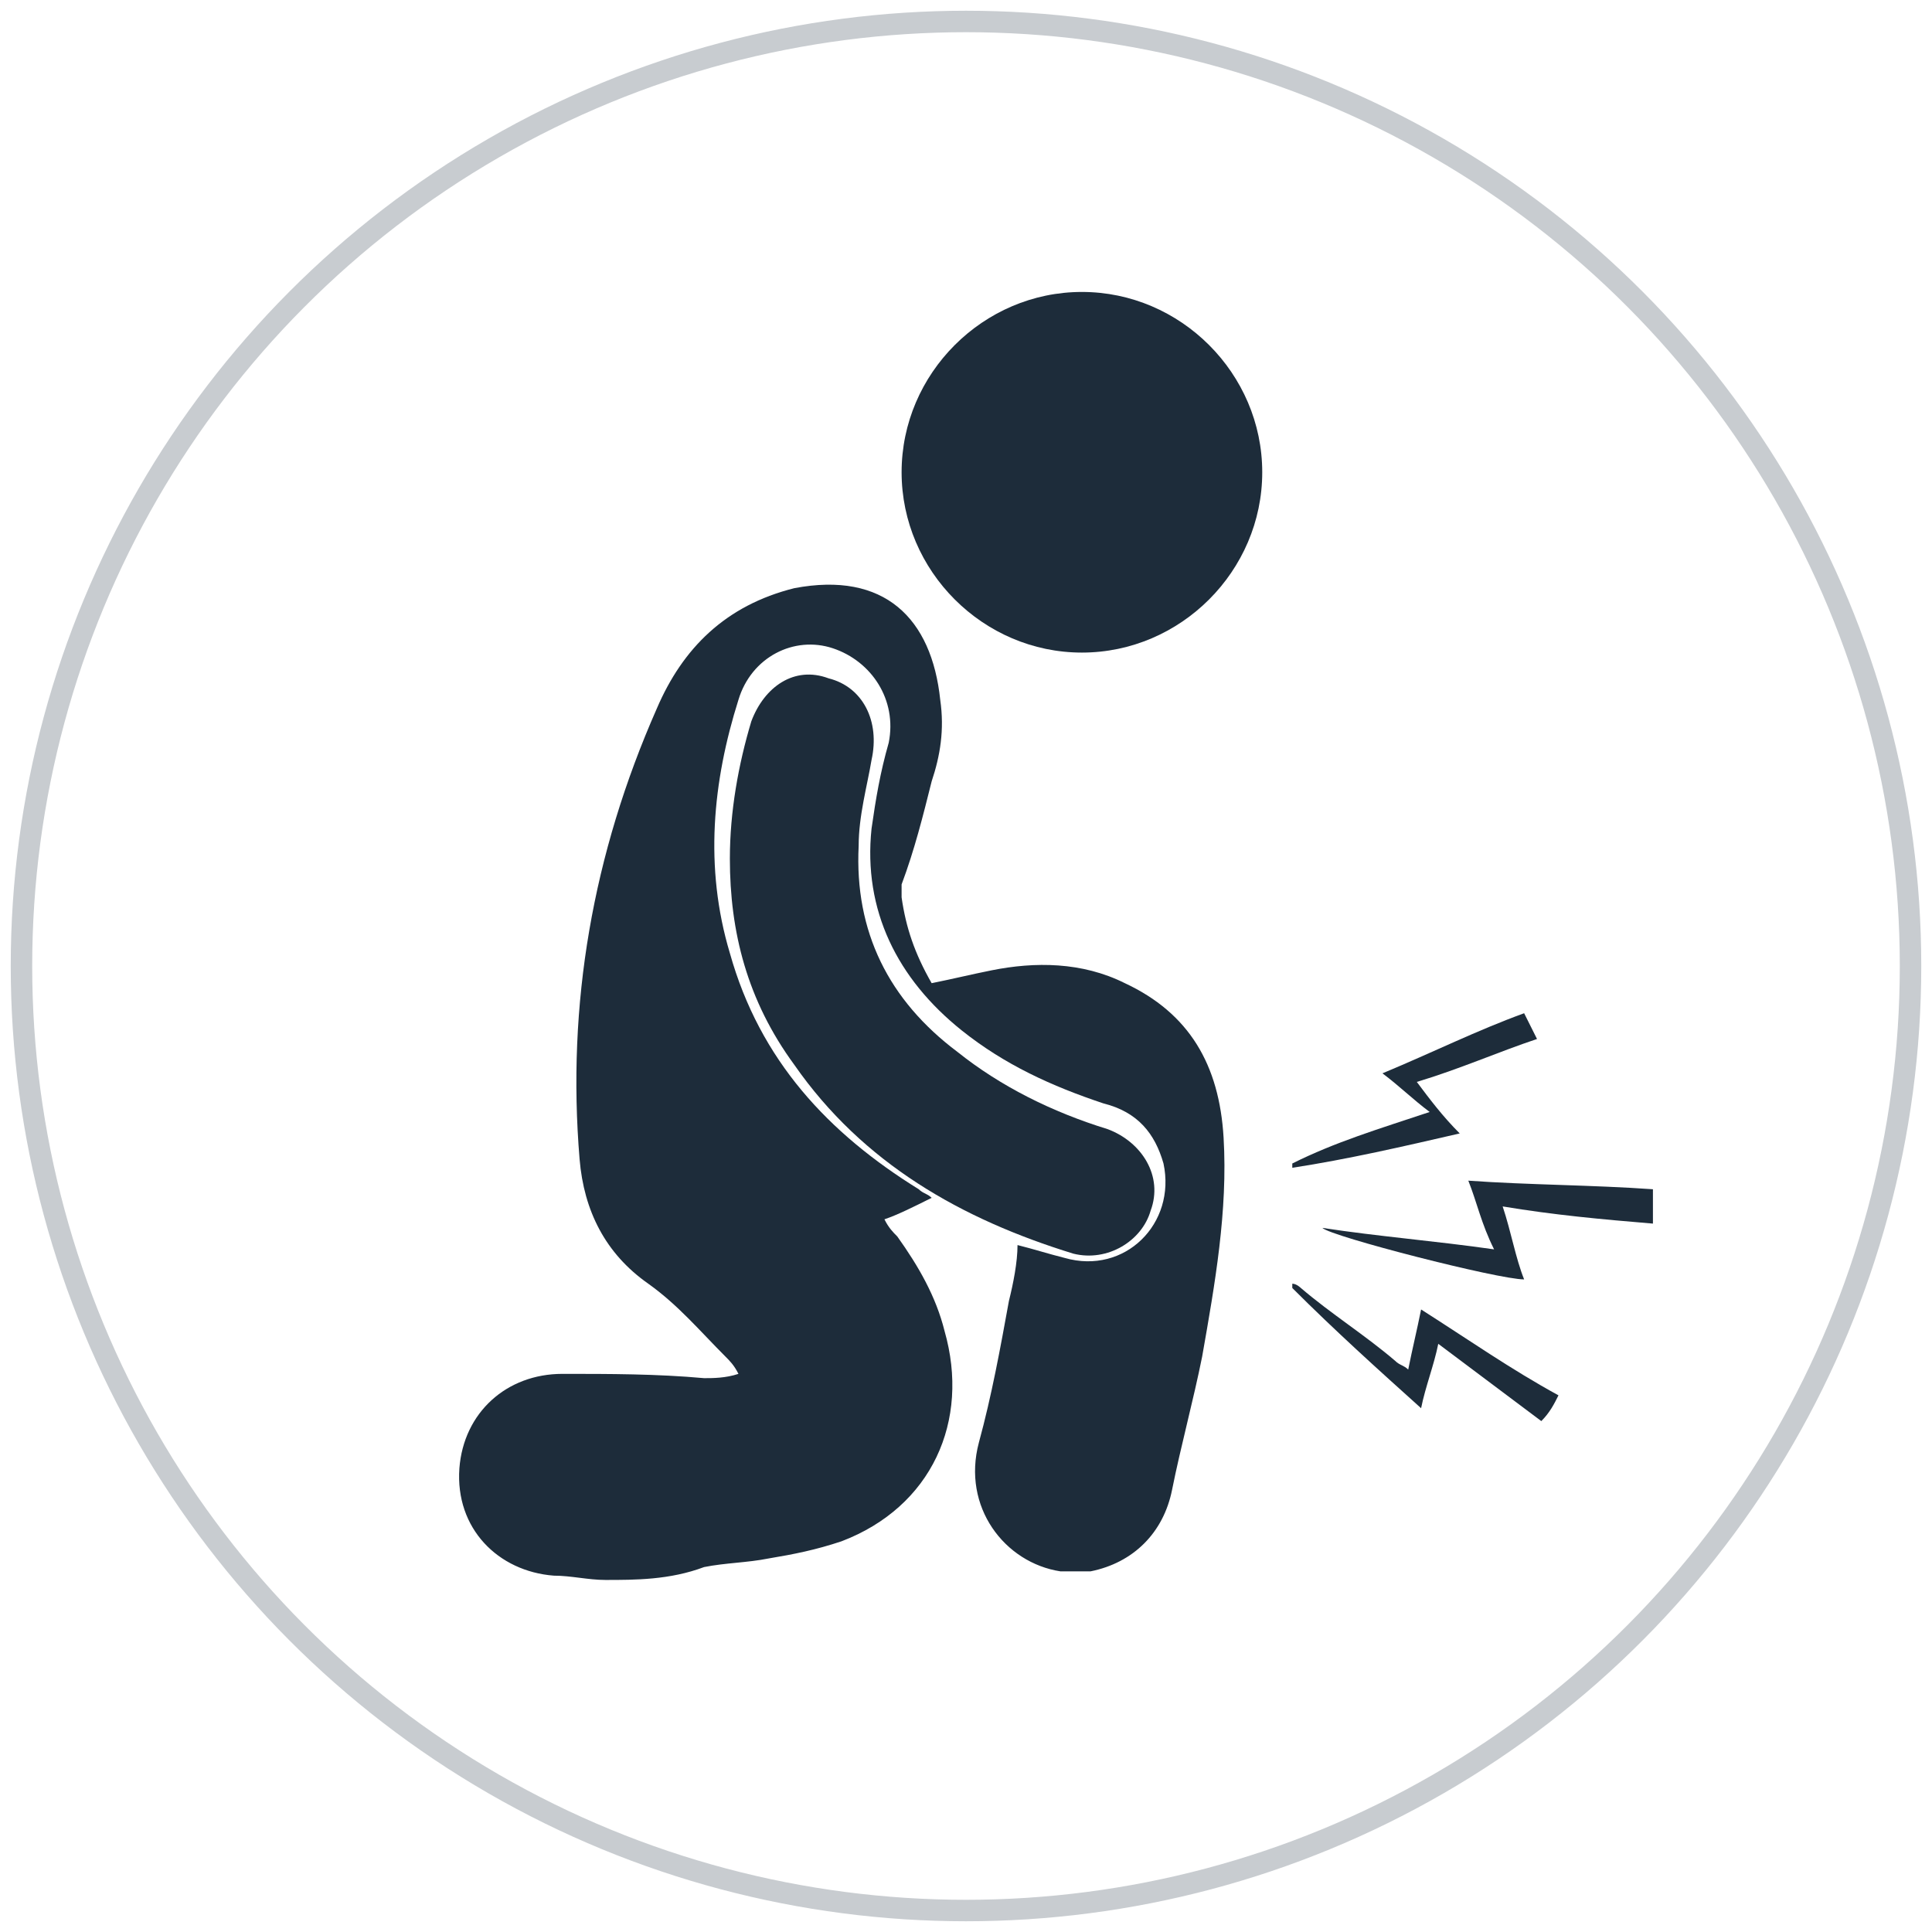
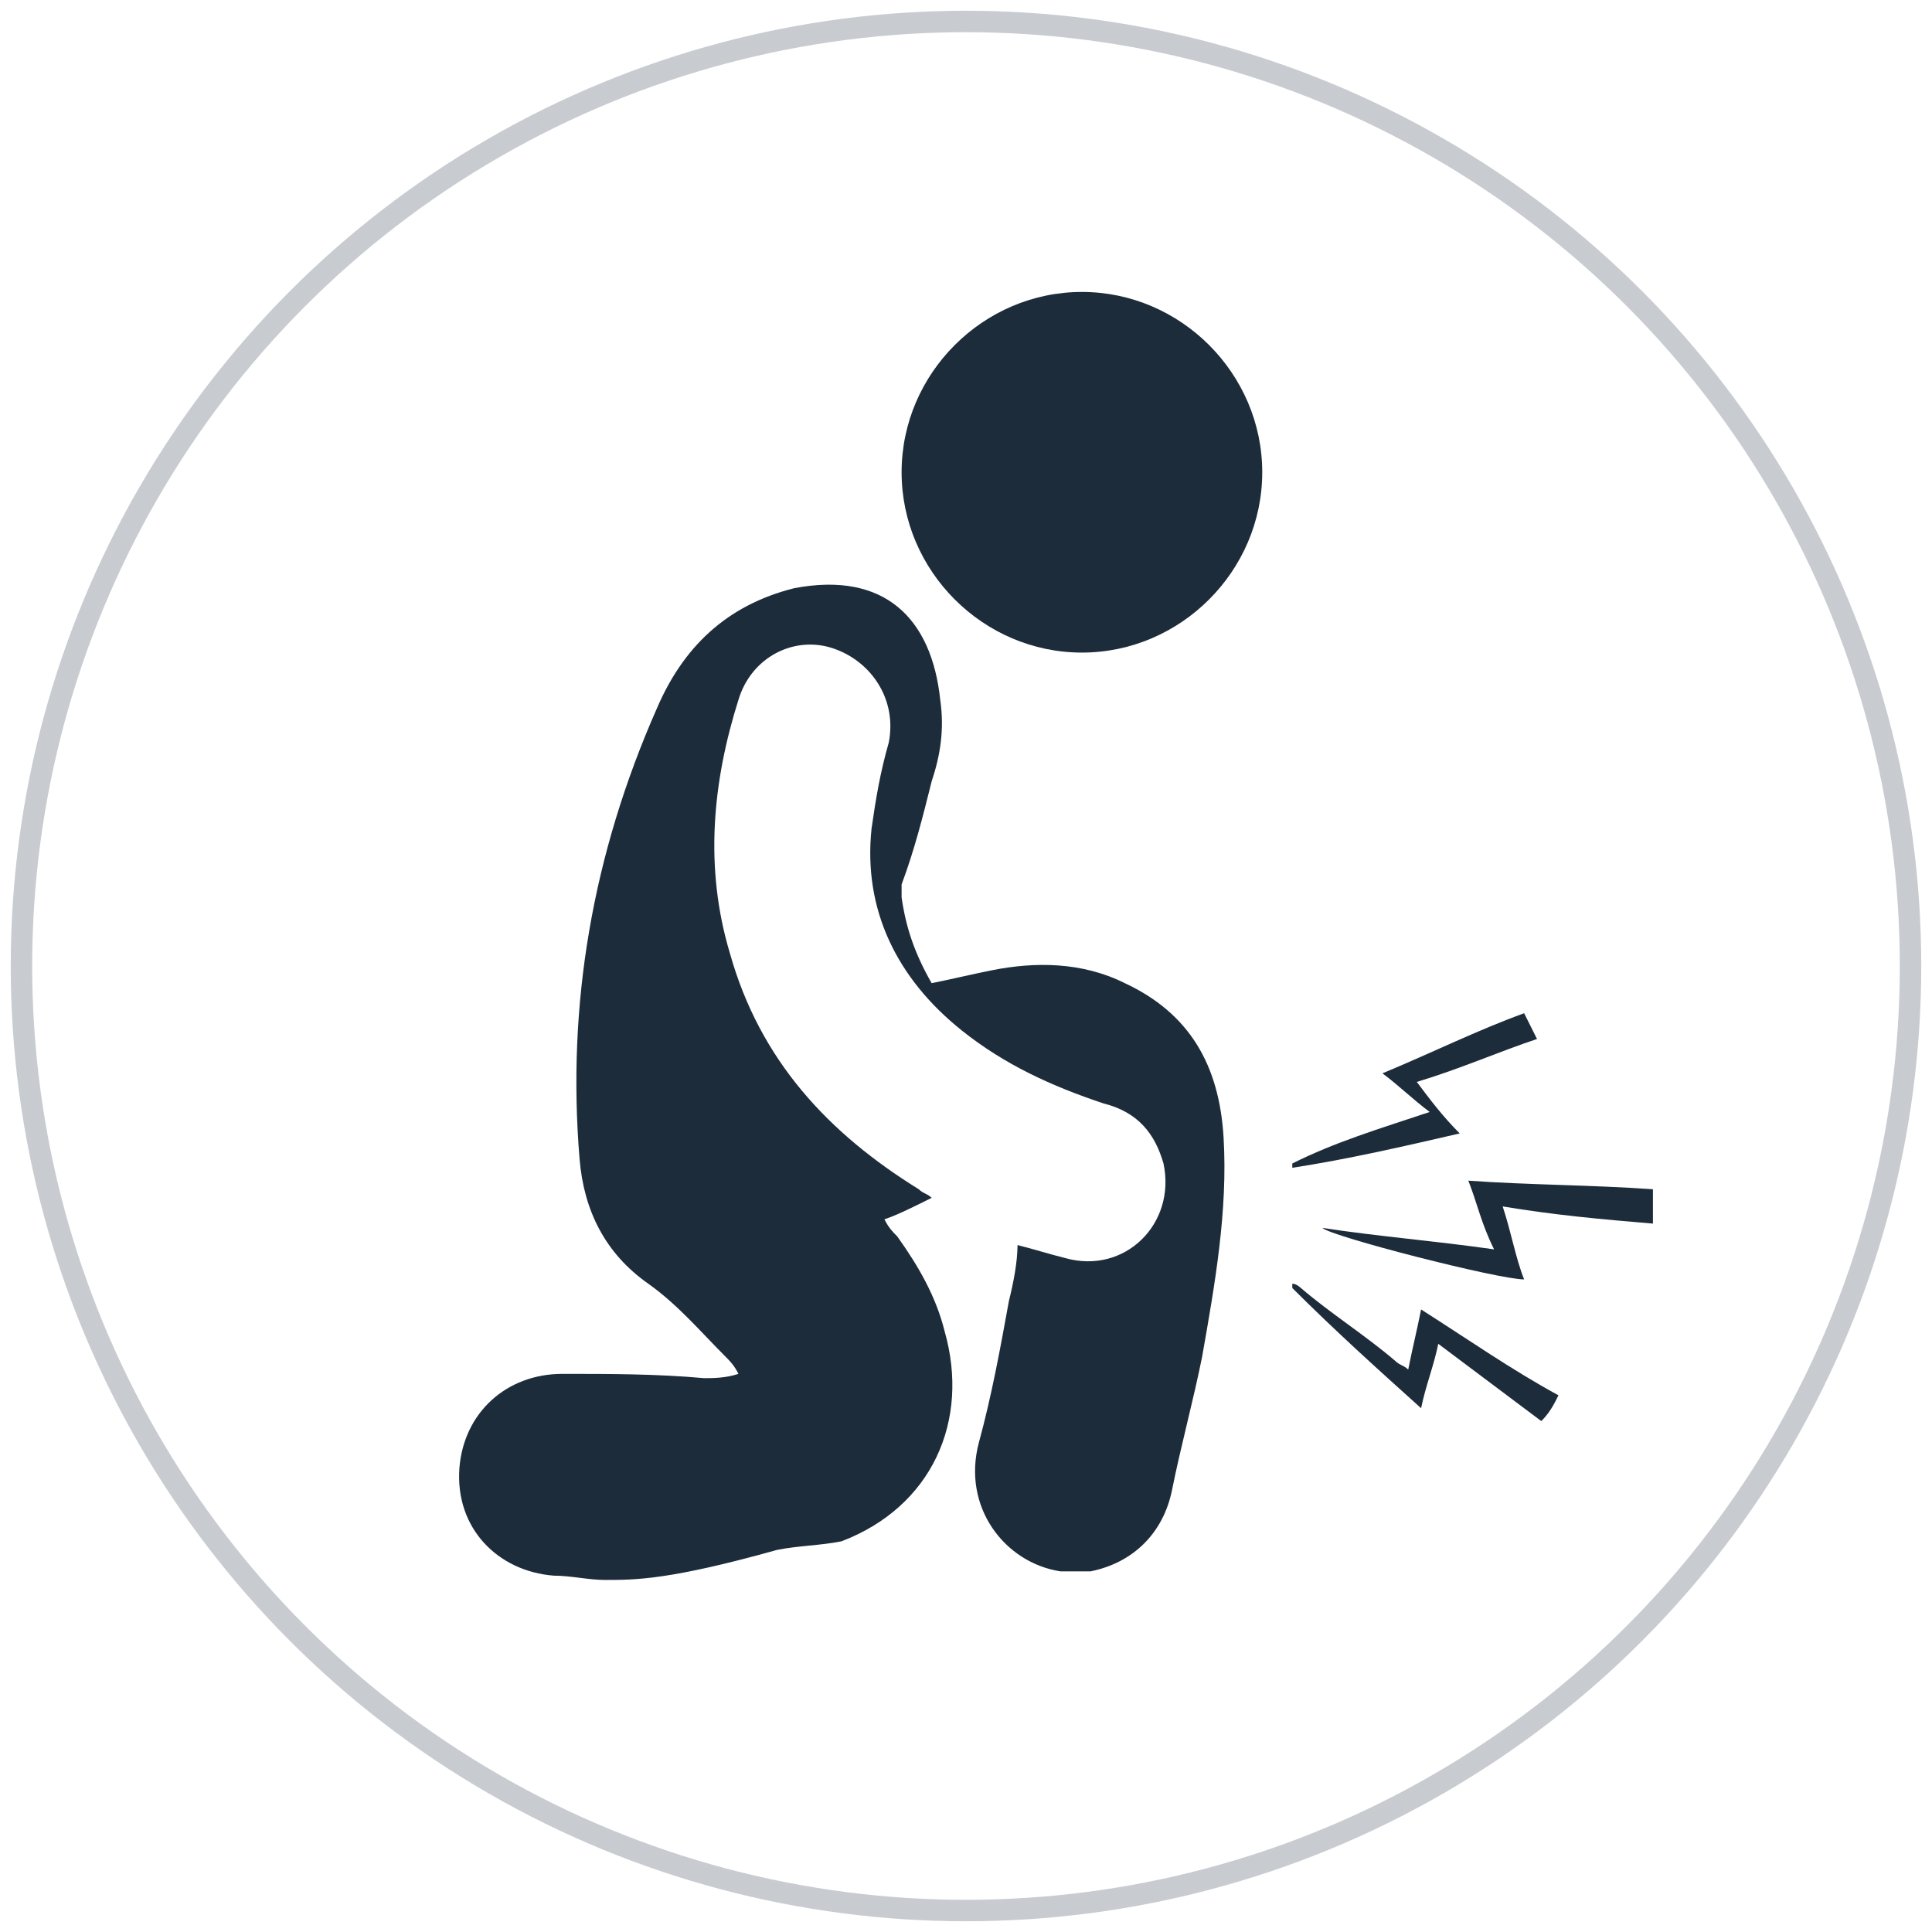
<svg xmlns="http://www.w3.org/2000/svg" version="1.1" id="Layer_1" x="0px" y="0px" viewBox="0 0 45 45" style="enable-background:new 0 0 45 45;" xml:space="preserve">
  <style type="text/css">
	.st0{fill:none;stroke:#C8CCD0;stroke-width:0.5;stroke-miterlimit:10;}
	.st1{fill:#1D2C3A;}
	.st2{fill:none;stroke:#C8CCD0;stroke-width:0.497;stroke-miterlimit:10;}
	.st3{fill:none;stroke:#1D2C3A;stroke-width:0.497;stroke-miterlimit:10;}
	.st4{fill:#FFFFFF;}
	.st5{fill:none;}
	.st6{fill:none;stroke:#1D2C3A;stroke-width:1.08;stroke-miterlimit:10;}
</style>
  <circle class="st0" cx="22.5" cy="22.5" r="22" />
  <g>
-     <path class="st1" d="M14.1,36.8c-0.4,0-0.8-0.1-1.2-0.1c-1.3-0.1-2.3-1.1-2.2-2.5c0.1-1.3,1.1-2.2,2.4-2.2c1.1,0,2.2,0,3.3,0.1   c0.2,0,0.5,0,0.8-0.1c-0.1-0.2-0.2-0.3-0.3-0.4c-0.6-0.6-1.1-1.2-1.8-1.7c-1-0.7-1.5-1.7-1.6-2.9c-0.3-3.6,0.3-7.1,1.8-10.5   c0.6-1.4,1.6-2.4,3.2-2.8c2.1-0.4,3.2,0.7,3.4,2.6c0.1,0.7,0,1.3-0.2,1.9c-0.2,0.8-0.4,1.6-0.7,2.4c0,0.1,0,0.2,0,0.3   c0.1,0.7,0.3,1.3,0.7,2c0.5-0.1,0.9-0.2,1.4-0.3c1-0.2,2.1-0.2,3.1,0.3c1.5,0.7,2.2,1.9,2.3,3.6c0.1,1.7-0.2,3.4-0.5,5.1   c-0.2,1-0.5,2.1-0.7,3.1c-0.2,1-0.9,1.7-1.9,1.9c0,0,0,0-0.1,0c-0.2,0-0.4,0-0.5,0c0,0,0,0-0.1,0c-1.3-0.2-2.3-1.5-1.9-3   c0.3-1.1,0.5-2.2,0.7-3.3c0.1-0.4,0.2-0.9,0.2-1.3c0.4,0.1,0.7,0.2,1.1,0.3c1.4,0.4,2.6-0.8,2.3-2.2c-0.2-0.7-0.6-1.2-1.4-1.4   c-1.2-0.4-2.3-0.9-3.3-1.7c-1.5-1.2-2.3-2.8-2.1-4.7c0.1-0.7,0.2-1.3,0.4-2c0.2-1-0.4-1.9-1.3-2.2c-0.9-0.3-1.9,0.2-2.2,1.2   c-0.6,1.9-0.8,3.9-0.2,5.9c0.7,2.5,2.3,4.2,4.4,5.5c0.1,0.1,0.2,0.1,0.3,0.2c-0.4,0.2-0.8,0.4-1.1,0.5c0.1,0.2,0.2,0.3,0.3,0.4   c0.5,0.7,0.9,1.4,1.1,2.2c0.6,2.1-0.3,4.1-2.4,4.9c-0.6,0.2-1.1,0.3-1.7,0.4c-0.5,0.1-1,0.1-1.5,0.2C15.6,36.8,14.8,36.8,14.1,36.8   z" />
+     <path class="st1" d="M14.1,36.8c-0.4,0-0.8-0.1-1.2-0.1c-1.3-0.1-2.3-1.1-2.2-2.5c0.1-1.3,1.1-2.2,2.4-2.2c1.1,0,2.2,0,3.3,0.1   c0.2,0,0.5,0,0.8-0.1c-0.1-0.2-0.2-0.3-0.3-0.4c-0.6-0.6-1.1-1.2-1.8-1.7c-1-0.7-1.5-1.7-1.6-2.9c-0.3-3.6,0.3-7.1,1.8-10.5   c0.6-1.4,1.6-2.4,3.2-2.8c2.1-0.4,3.2,0.7,3.4,2.6c0.1,0.7,0,1.3-0.2,1.9c-0.2,0.8-0.4,1.6-0.7,2.4c0,0.1,0,0.2,0,0.3   c0.1,0.7,0.3,1.3,0.7,2c0.5-0.1,0.9-0.2,1.4-0.3c1-0.2,2.1-0.2,3.1,0.3c1.5,0.7,2.2,1.9,2.3,3.6c0.1,1.7-0.2,3.4-0.5,5.1   c-0.2,1-0.5,2.1-0.7,3.1c-0.2,1-0.9,1.7-1.9,1.9c0,0,0,0-0.1,0c-0.2,0-0.4,0-0.5,0c0,0,0,0-0.1,0c-1.3-0.2-2.3-1.5-1.9-3   c0.3-1.1,0.5-2.2,0.7-3.3c0.1-0.4,0.2-0.9,0.2-1.3c0.4,0.1,0.7,0.2,1.1,0.3c1.4,0.4,2.6-0.8,2.3-2.2c-0.2-0.7-0.6-1.2-1.4-1.4   c-1.2-0.4-2.3-0.9-3.3-1.7c-1.5-1.2-2.3-2.8-2.1-4.7c0.1-0.7,0.2-1.3,0.4-2c0.2-1-0.4-1.9-1.3-2.2c-0.9-0.3-1.9,0.2-2.2,1.2   c-0.6,1.9-0.8,3.9-0.2,5.9c0.7,2.5,2.3,4.2,4.4,5.5c0.1,0.1,0.2,0.1,0.3,0.2c-0.4,0.2-0.8,0.4-1.1,0.5c0.1,0.2,0.2,0.3,0.3,0.4   c0.5,0.7,0.9,1.4,1.1,2.2c0.6,2.1-0.3,4.1-2.4,4.9c-0.5,0.1-1,0.1-1.5,0.2C15.6,36.8,14.8,36.8,14.1,36.8   z" />
    <path class="st1" d="M29.4,11c0,2.3-1.9,4.2-4.2,4.2c-2.3,0-4.2-1.9-4.2-4.2c0-2.3,1.9-4.2,4.2-4.2C27.5,6.8,29.4,8.7,29.4,11z" />
    <path class="st1" d="M34.2,27.5c1.4,0.1,2.9,0.1,4.3,0.2c0,0.3,0,0.5,0,0.8c-1.2-0.1-2.3-0.2-3.5-0.4c0.2,0.6,0.3,1.2,0.5,1.7   c-0.6,0-4.5-1-4.7-1.2c1.3,0.2,2.6,0.3,4,0.5C34.5,28.5,34.4,28,34.2,27.5z" />
    <path class="st1" d="M36.3,32.5c-0.1,0.2-0.2,0.4-0.4,0.6c-0.8-0.6-1.6-1.2-2.4-1.8c-0.1,0.5-0.3,1-0.4,1.5c-1-0.9-2-1.8-3-2.8   c0,0,0-0.1,0-0.1c0.1,0,0.2,0.1,0.2,0.1c0.7,0.6,1.5,1.1,2.2,1.7c0.1,0.1,0.2,0.1,0.3,0.2c0.1-0.5,0.2-0.9,0.3-1.4   C34.2,31.2,35.2,31.9,36.3,32.5z" />
    <path class="st1" d="M33.3,25.9c-0.4-0.3-0.7-0.6-1.1-0.9c1.2-0.5,2.2-1,3.3-1.4c0.1,0.2,0.2,0.4,0.3,0.6c-0.9,0.3-1.8,0.7-2.8,1   c0.3,0.4,0.6,0.8,1,1.2c-1.3,0.3-2.6,0.6-3.9,0.8c0,0,0-0.1,0-0.1C31.1,26.6,32.1,26.3,33.3,25.9z" />
-     <path class="st1" d="M17,20c0-1.1,0.2-2.2,0.5-3.2c0.3-0.8,1-1.3,1.8-1c0.8,0.2,1.2,1,1,1.9C20.2,18.3,20,19,20,19.7   c-0.1,2,0.7,3.6,2.3,4.8c1,0.8,2.2,1.4,3.5,1.8c0.8,0.3,1.3,1.1,1,1.9c-0.2,0.7-1,1.2-1.8,1c-2.6-0.8-4.9-2.1-6.5-4.4   C17.4,23.3,17,21.7,17,20z" />
  </g>
</svg>